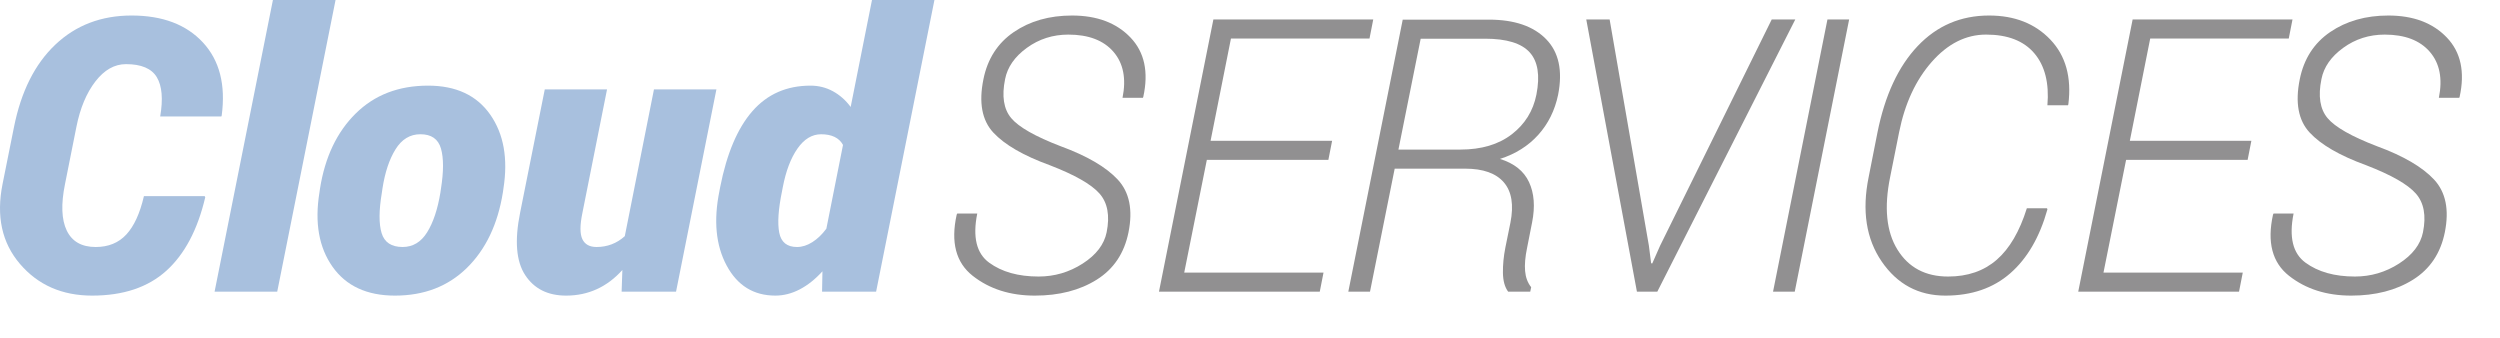
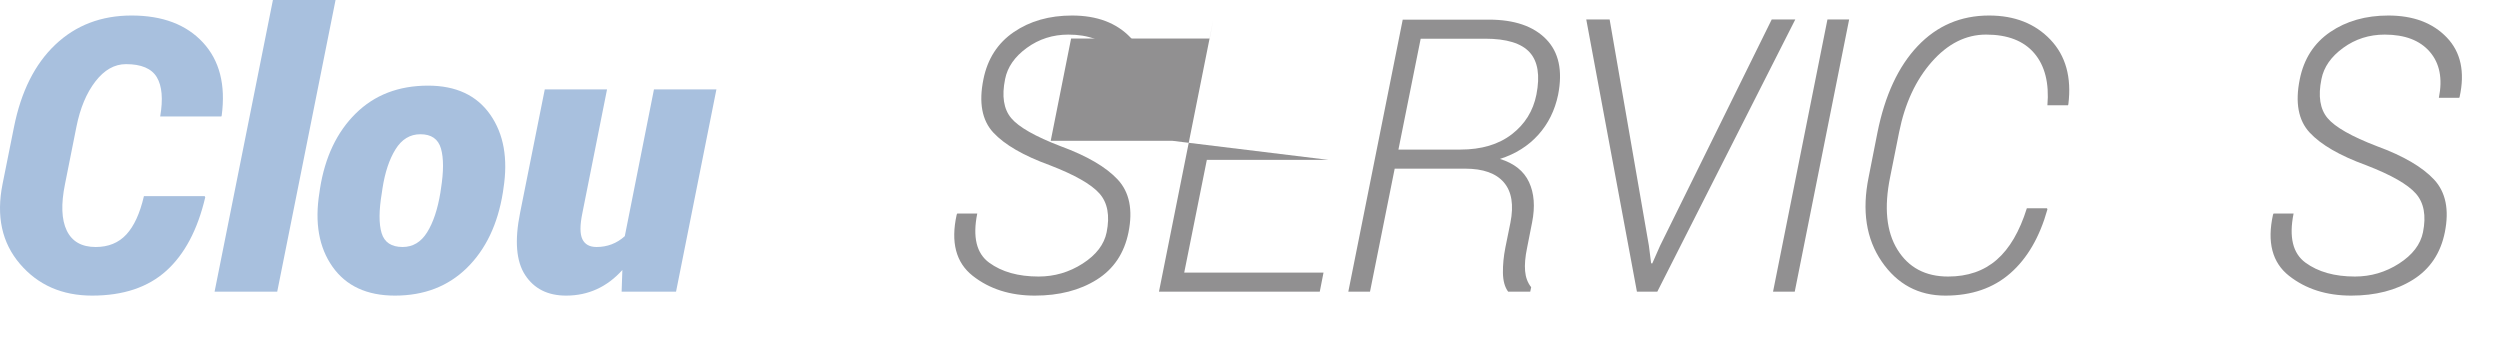
<svg xmlns="http://www.w3.org/2000/svg" version="1.1" baseProfile="tiny" id="Ebene_1" x="0px" y="0px" width="592px" height="80px" viewBox="0 0 592 80" xml:space="preserve">
  <g>
    <g>
      <path fill="#A8C0DE" d="M48.469,46.445l0.133,0.266c-1.801,7.676-4.871,13.477-9.209,17.4C35.054,68.037,29.194,70,21.815,70    c-7.113,0-12.811-2.502-17.09-7.505c-4.28-5.003-5.652-11.312-4.118-18.928l2.701-13.46C4.991,21.666,8.26,15.15,13.115,10.56    c4.854-4.589,10.87-6.885,18.042-6.885c7.32,0,12.951,2.125,16.891,6.376s5.424,10.021,4.45,17.312l-0.088,0.222H37.932    c0.708-4.132,0.443-7.231-0.797-9.298c-1.239-2.065-3.675-3.099-7.305-3.099c-2.716,0-5.129,1.366-7.239,4.096    c-2.111,2.73-3.609,6.309-4.495,10.737l-2.7,13.548c-0.974,4.781-0.834,8.464,0.42,11.047c1.254,2.584,3.534,3.874,6.84,3.874    c3.011,0,5.431-0.988,7.262-2.967c1.83-1.977,3.217-5.003,4.162-9.076H48.469z" />
      <path fill="#A8C0DE" d="M65.645,69.07H50.813L64.626,0h14.833L65.645,69.07z" />
      <path fill="#A8C0DE" d="M75.774,44.675c1.18-7.468,4-13.4,8.457-17.799c4.457-4.398,10.168-6.597,17.134-6.597    c6.612,0,11.519,2.288,14.722,6.863c3.203,4.576,4.244,10.42,3.122,17.534l-0.132,0.93c-1.211,7.498-4.045,13.438-8.501,17.82    C106.117,67.809,100.435,70,93.528,70c-6.642,0-11.571-2.279-14.788-6.84c-3.217-4.561-4.25-10.411-3.099-17.556L75.774,44.675z     M90.429,45.604c-0.709,4.191-0.73,7.388-0.067,9.585c0.665,2.199,2.325,3.299,4.981,3.299c2.419,0,4.354-1.157,5.8-3.476    c1.446-2.317,2.494-5.452,3.144-9.408l0.133-0.93c0.648-4.073,0.648-7.239,0-9.498c-0.649-2.257-2.273-3.387-4.871-3.387    c-2.451,0-4.413,1.189-5.889,3.565c-1.477,2.375-2.509,5.483-3.1,9.32L90.429,45.604z" />
      <path fill="#A8C0DE" d="M147.2,69.07l0.177-5.137c-1.801,2.01-3.815,3.521-6.043,4.539C139.104,69.49,136.677,70,134.051,70    c-4.339,0-7.571-1.622-9.697-4.871c-2.125-3.246-2.523-8.161-1.195-14.743l5.844-29.222h14.744l-5.844,29.31    c-0.591,2.864-0.591,4.915,0,6.155c0.59,1.24,1.711,1.859,3.365,1.859c1.269,0,2.464-0.214,3.586-0.642    c1.122-0.428,2.154-1.069,3.099-1.926l6.907-34.757h14.789l-9.563,47.907H147.2z" />
-       <path fill="#A8C0DE" d="M170.534,44.32c1.565-7.97,4.111-13.97,7.638-17.999c3.526-4.029,8.109-6.043,13.748-6.043    c1.918,0,3.689,0.443,5.313,1.328c1.623,0.886,3.025,2.125,4.206,3.719L206.487,0h14.788l-13.813,69.07h-12.796l0.089-4.826    c-1.683,1.859-3.469,3.284-5.357,4.272c-1.889,0.988-3.823,1.483-5.8,1.483c-5.136,0-8.981-2.375-11.534-7.128    c-2.553-4.753-3.121-10.627-1.705-17.622L170.534,44.32z M185.19,45.25c-0.886,4.311-1.107,7.594-0.664,9.852    c0.442,2.258,1.844,3.387,4.206,3.387c1.21,0,2.42-0.383,3.631-1.151c1.21-0.767,2.317-1.83,3.321-3.188l3.941-19.835    c-0.473-0.856-1.145-1.49-2.015-1.904c-0.871-0.414-1.926-0.621-3.166-0.621c-2.155,0-4.022,1.13-5.601,3.387    c-1.58,2.259-2.739,5.307-3.476,9.144L185.19,45.25z" />
    </g>
    <g>
      <path fill="#919091" d="M262.052,55.008c0.797-3.947,0.228-7.013-1.705-9.193c-1.934-2.181-5.838-4.406-11.711-6.674    c-6.258-2.273-10.73-4.855-13.416-7.749c-2.687-2.893-3.469-7.099-2.346-12.619c0.974-4.841,3.372-8.567,7.195-11.18    c3.822-2.612,8.418-3.918,13.792-3.918c5.904,0,10.516,1.734,13.836,5.203c3.321,3.469,4.332,8.154,3.033,14.058l-0.089,0.221    h-4.826c0.914-4.545,0.199-8.176-2.147-10.892c-2.346-2.716-5.911-4.073-10.692-4.073c-3.661,0-6.929,1.044-9.807,3.131    c-2.878,2.088-4.598,4.554-5.159,7.396c-0.826,4.028-0.347,7.109,1.439,9.241c1.786,2.131,5.689,4.354,11.711,6.664    c6.258,2.296,10.766,4.932,13.527,7.905c2.76,2.975,3.608,7.124,2.546,12.455c-1.003,4.977-3.513,8.723-7.526,11.239    c-4.015,2.519-8.9,3.776-14.656,3.776c-5.845,0-10.752-1.564-14.722-4.693c-3.97-3.128-5.232-7.953-3.786-14.479l0.133-0.266    h4.737c-1.123,5.563-0.185,9.439,2.812,11.633c2.995,2.192,6.9,3.289,11.71,3.289c3.779,0,7.262-1.025,10.45-3.071    C259.572,60.364,261.461,57.896,262.052,55.008z" />
-       <path fill="#919091" d="M314.559,37.855h-28.779l-5.358,26.699h32.985l-0.886,4.516h-38.077L287.33,4.605h37.855l-0.885,4.516    h-32.809l-4.826,24.219h28.779L314.559,37.855z" />
+       <path fill="#919091" d="M314.559,37.855h-28.779l-5.358,26.699h32.985l-0.886,4.516h-38.077L287.33,4.605l-0.885,4.516    h-32.809l-4.826,24.219h28.779L314.559,37.855z" />
      <path fill="#919091" d="M330.261,39.937l-5.845,29.134h-5.136l12.884-64.421h20.411c6.021,0,10.538,1.542,13.549,4.627    s3.955,7.476,2.834,13.172c-0.77,3.69-2.332,6.848-4.694,9.475c-2.361,2.628-5.387,4.531-9.076,5.711    c3.365,1.034,5.66,2.864,6.886,5.491c1.224,2.628,1.467,5.8,0.73,9.519l-1.195,6.066c-0.443,2.125-0.599,3.947-0.466,5.468    c0.133,1.521,0.612,2.797,1.438,3.83l-0.221,1.063h-5.225c-0.797-1.063-1.212-2.546-1.24-4.45    c-0.028-1.903,0.162-3.902,0.576-5.999l1.195-5.889c0.826-4.19,0.311-7.372-1.55-9.541c-1.859-2.17-4.914-3.255-9.164-3.255    H330.261z M331.147,35.42h14.654c4.987,0,9.048-1.202,12.177-3.608c3.127-2.406,5.075-5.541,5.844-9.409    c0.886-4.516,0.354-7.852-1.594-10.006s-5.462-3.232-10.537-3.232h-15.275L331.147,35.42z" />
      <path fill="#919091" d="M390.457,58.178l0.531,4.162l0.266,0.045l1.859-4.207l26.433-53.573h5.579L392.449,69.07h-4.826    L375.625,4.605h5.534L390.457,58.178z" />
      <path fill="#919091" d="M424.994,69.07h-5.137l12.884-64.465h5.137L424.994,69.07z" />
      <path fill="#919091" d="M484.738,49.323l0.089,0.266c-1.831,6.553-4.76,11.595-8.789,15.12C472.01,68.236,466.881,70,460.652,70    c-6.346,0-11.363-2.685-15.054-8.058c-3.689-5.372-4.723-12.044-3.099-20.014l2.08-10.537c1.771-8.826,4.944-15.651,9.52-20.478    c4.574-4.826,10.213-7.239,16.914-7.239c6.05,0,10.891,1.904,14.521,5.712c3.631,3.808,5.048,8.915,4.25,15.319l-0.088,0.221    h-4.87c0.442-5.253-0.591-9.357-3.1-12.309c-2.509-2.951-6.316-4.427-11.423-4.427c-4.781,0-9.069,2.153-12.862,6.459    c-3.792,4.307-6.368,9.852-7.726,16.635l-2.126,10.617c-1.476,7.228-0.899,12.964,1.727,17.211    c2.628,4.246,6.627,6.371,11.999,6.371c4.635,0,8.472-1.325,11.512-3.975c3.04-2.648,5.417-6.712,7.128-12.187H484.738z" />
-       <path fill="#919091" d="M532.239,37.855H503.46l-5.357,26.699h32.985l-0.886,4.516h-38.077l12.884-64.465h37.856l-0.886,4.516    h-32.808l-4.826,24.219h28.779L532.239,37.855z" />
      <path fill="#919091" d="M573.76,55.008c0.797-3.947,0.229-7.013-1.705-9.193c-1.934-2.181-5.837-4.406-11.71-6.674    c-6.258-2.273-10.73-4.855-13.416-7.749c-2.687-2.893-3.468-7.099-2.347-12.619c0.975-4.841,3.372-8.567,7.195-11.18    c3.822-2.612,8.419-3.918,13.791-3.918c5.904,0,10.516,1.734,13.836,5.203c3.322,3.469,4.333,8.154,3.034,14.058l-0.089,0.221    h-4.826c0.915-4.545,0.199-8.176-2.147-10.892s-5.911-4.073-10.692-4.073c-3.661,0-6.93,1.044-9.807,3.131    c-2.879,2.088-4.598,4.554-5.159,7.396c-0.826,4.028-0.347,7.109,1.439,9.241c1.785,2.131,5.688,4.354,11.71,6.664    c6.259,2.296,10.768,4.932,13.527,7.905c2.76,2.975,3.608,7.124,2.545,12.455c-1.003,4.977-3.512,8.723-7.526,11.239    C567.399,68.742,562.513,70,556.758,70c-5.845,0-10.752-1.564-14.722-4.693c-3.97-3.128-5.232-7.953-3.785-14.479l0.132-0.266    h4.738c-1.122,5.563-0.185,9.439,2.812,11.633c2.996,2.192,6.899,3.289,11.711,3.289c3.778,0,7.261-1.025,10.449-3.071    C571.28,60.364,573.17,57.896,573.76,55.008z" />
    </g>
  </g>
</svg>